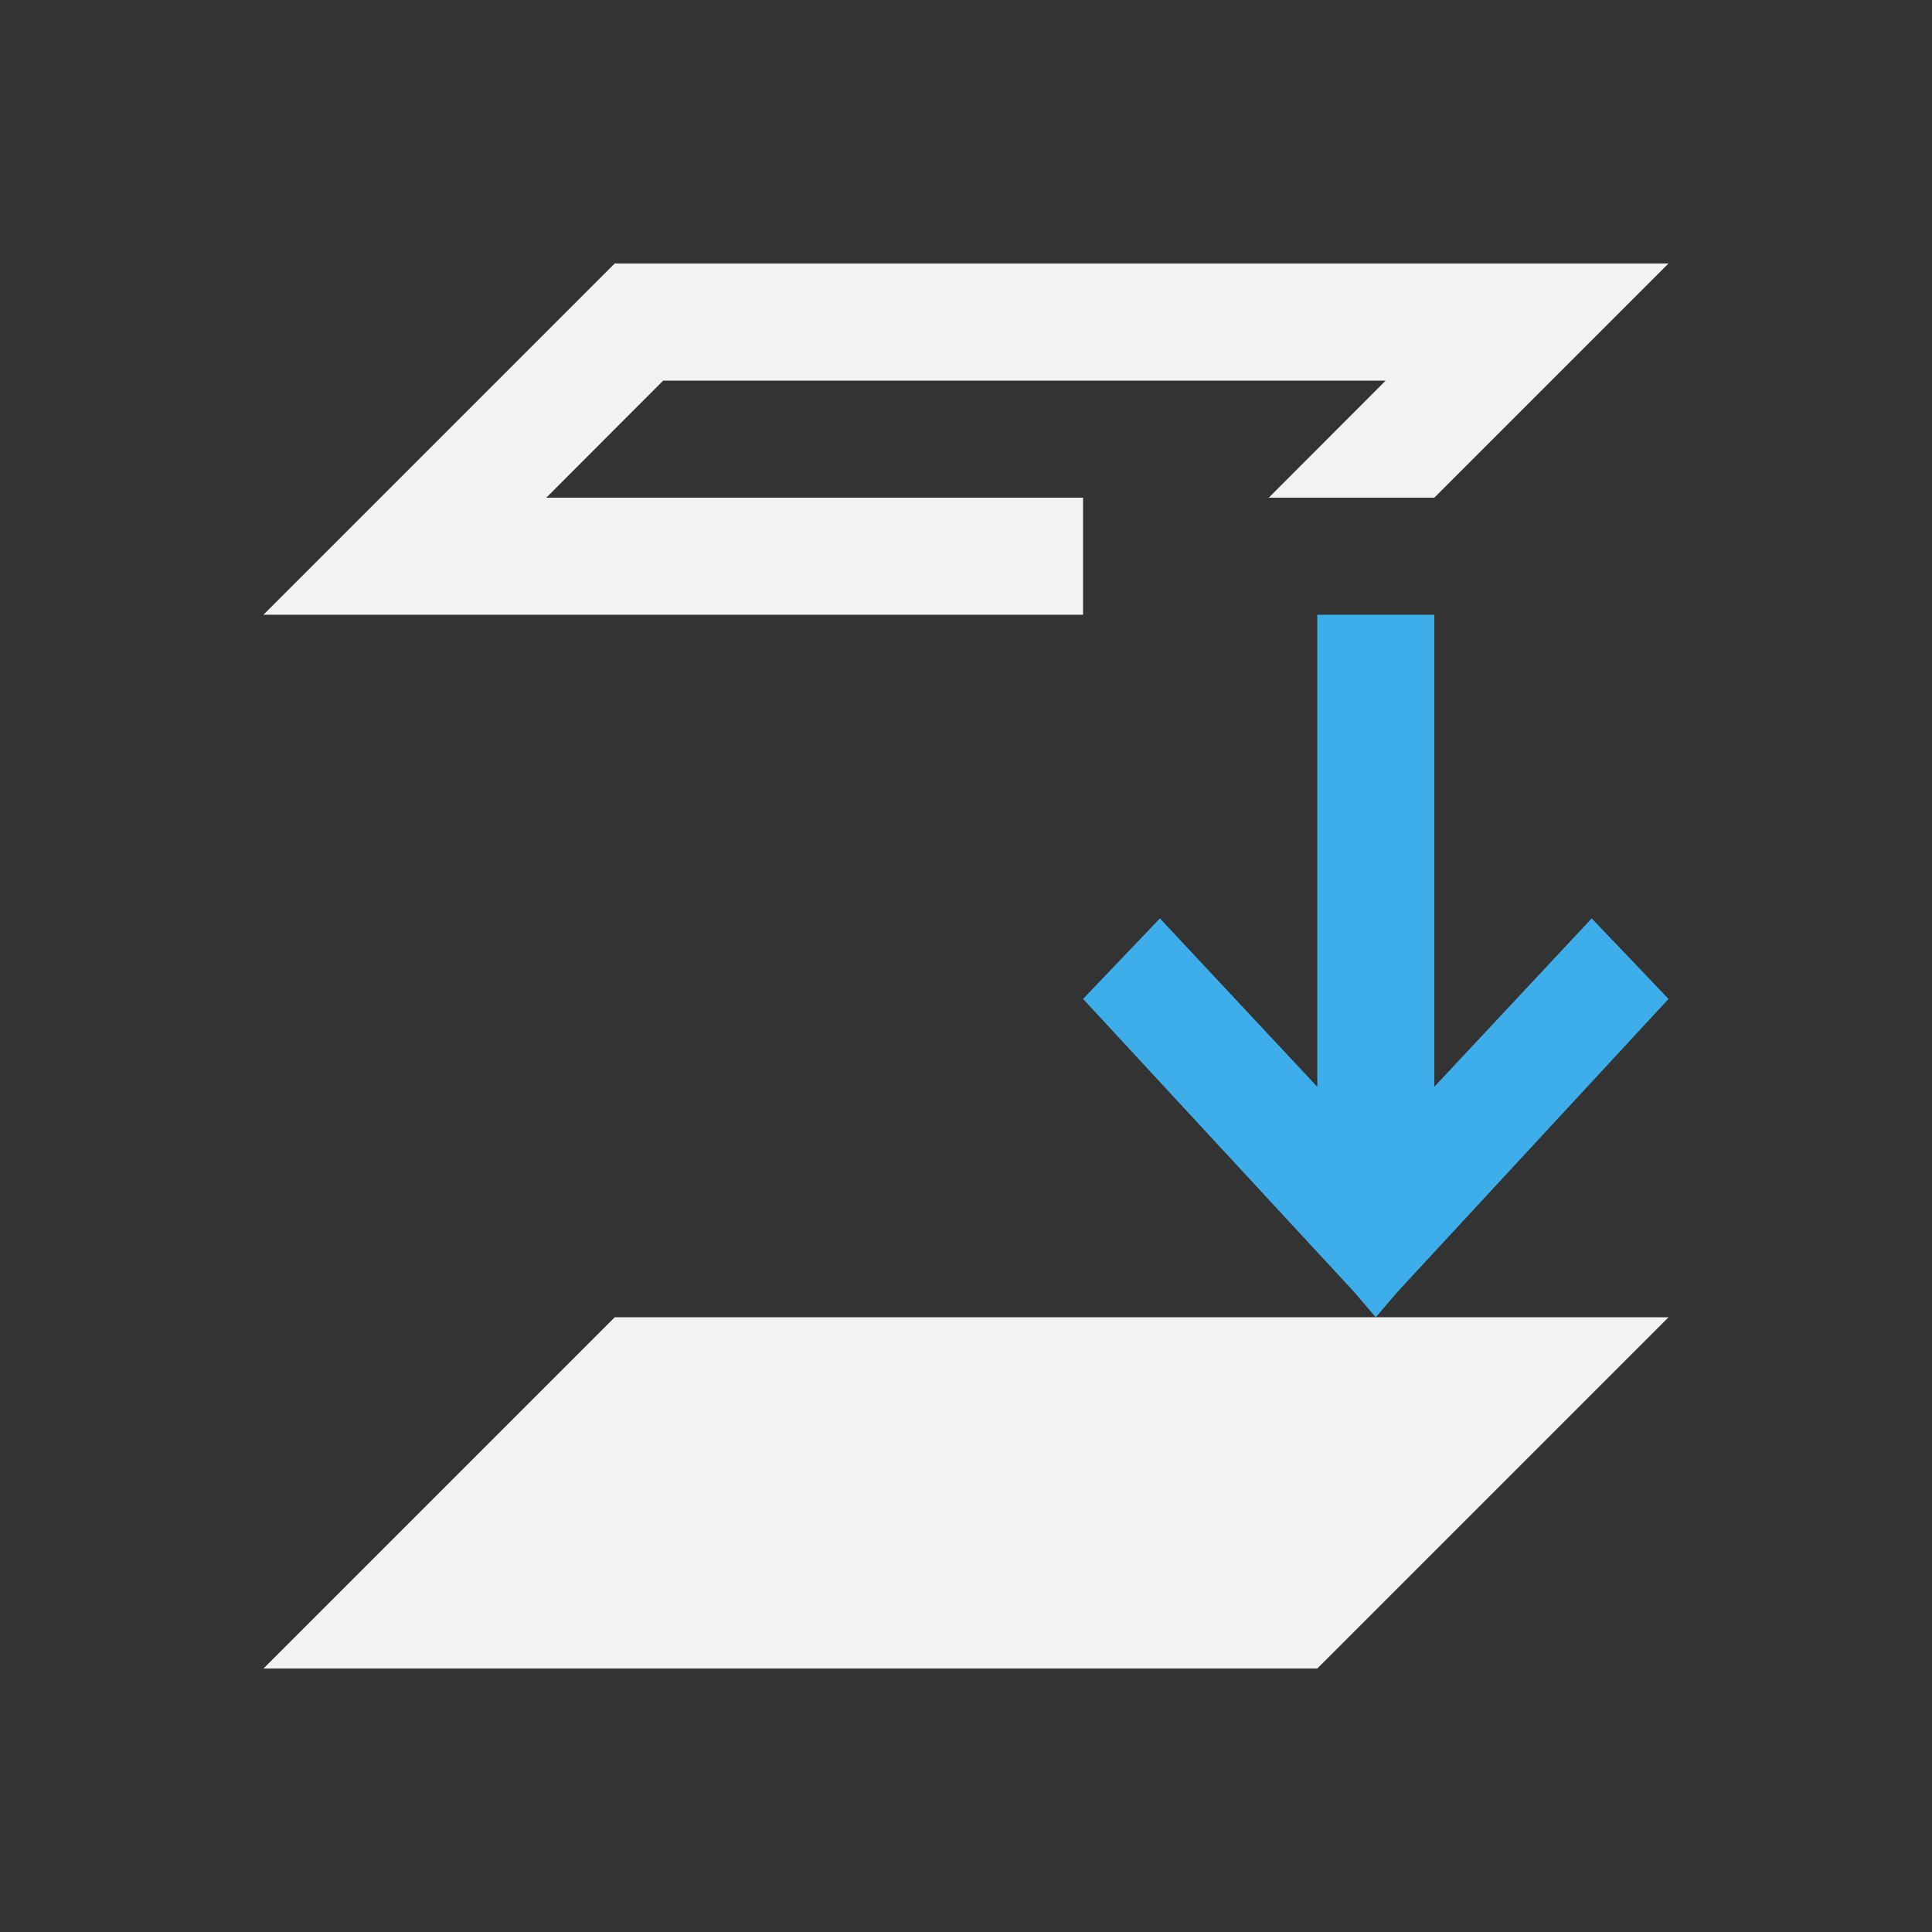
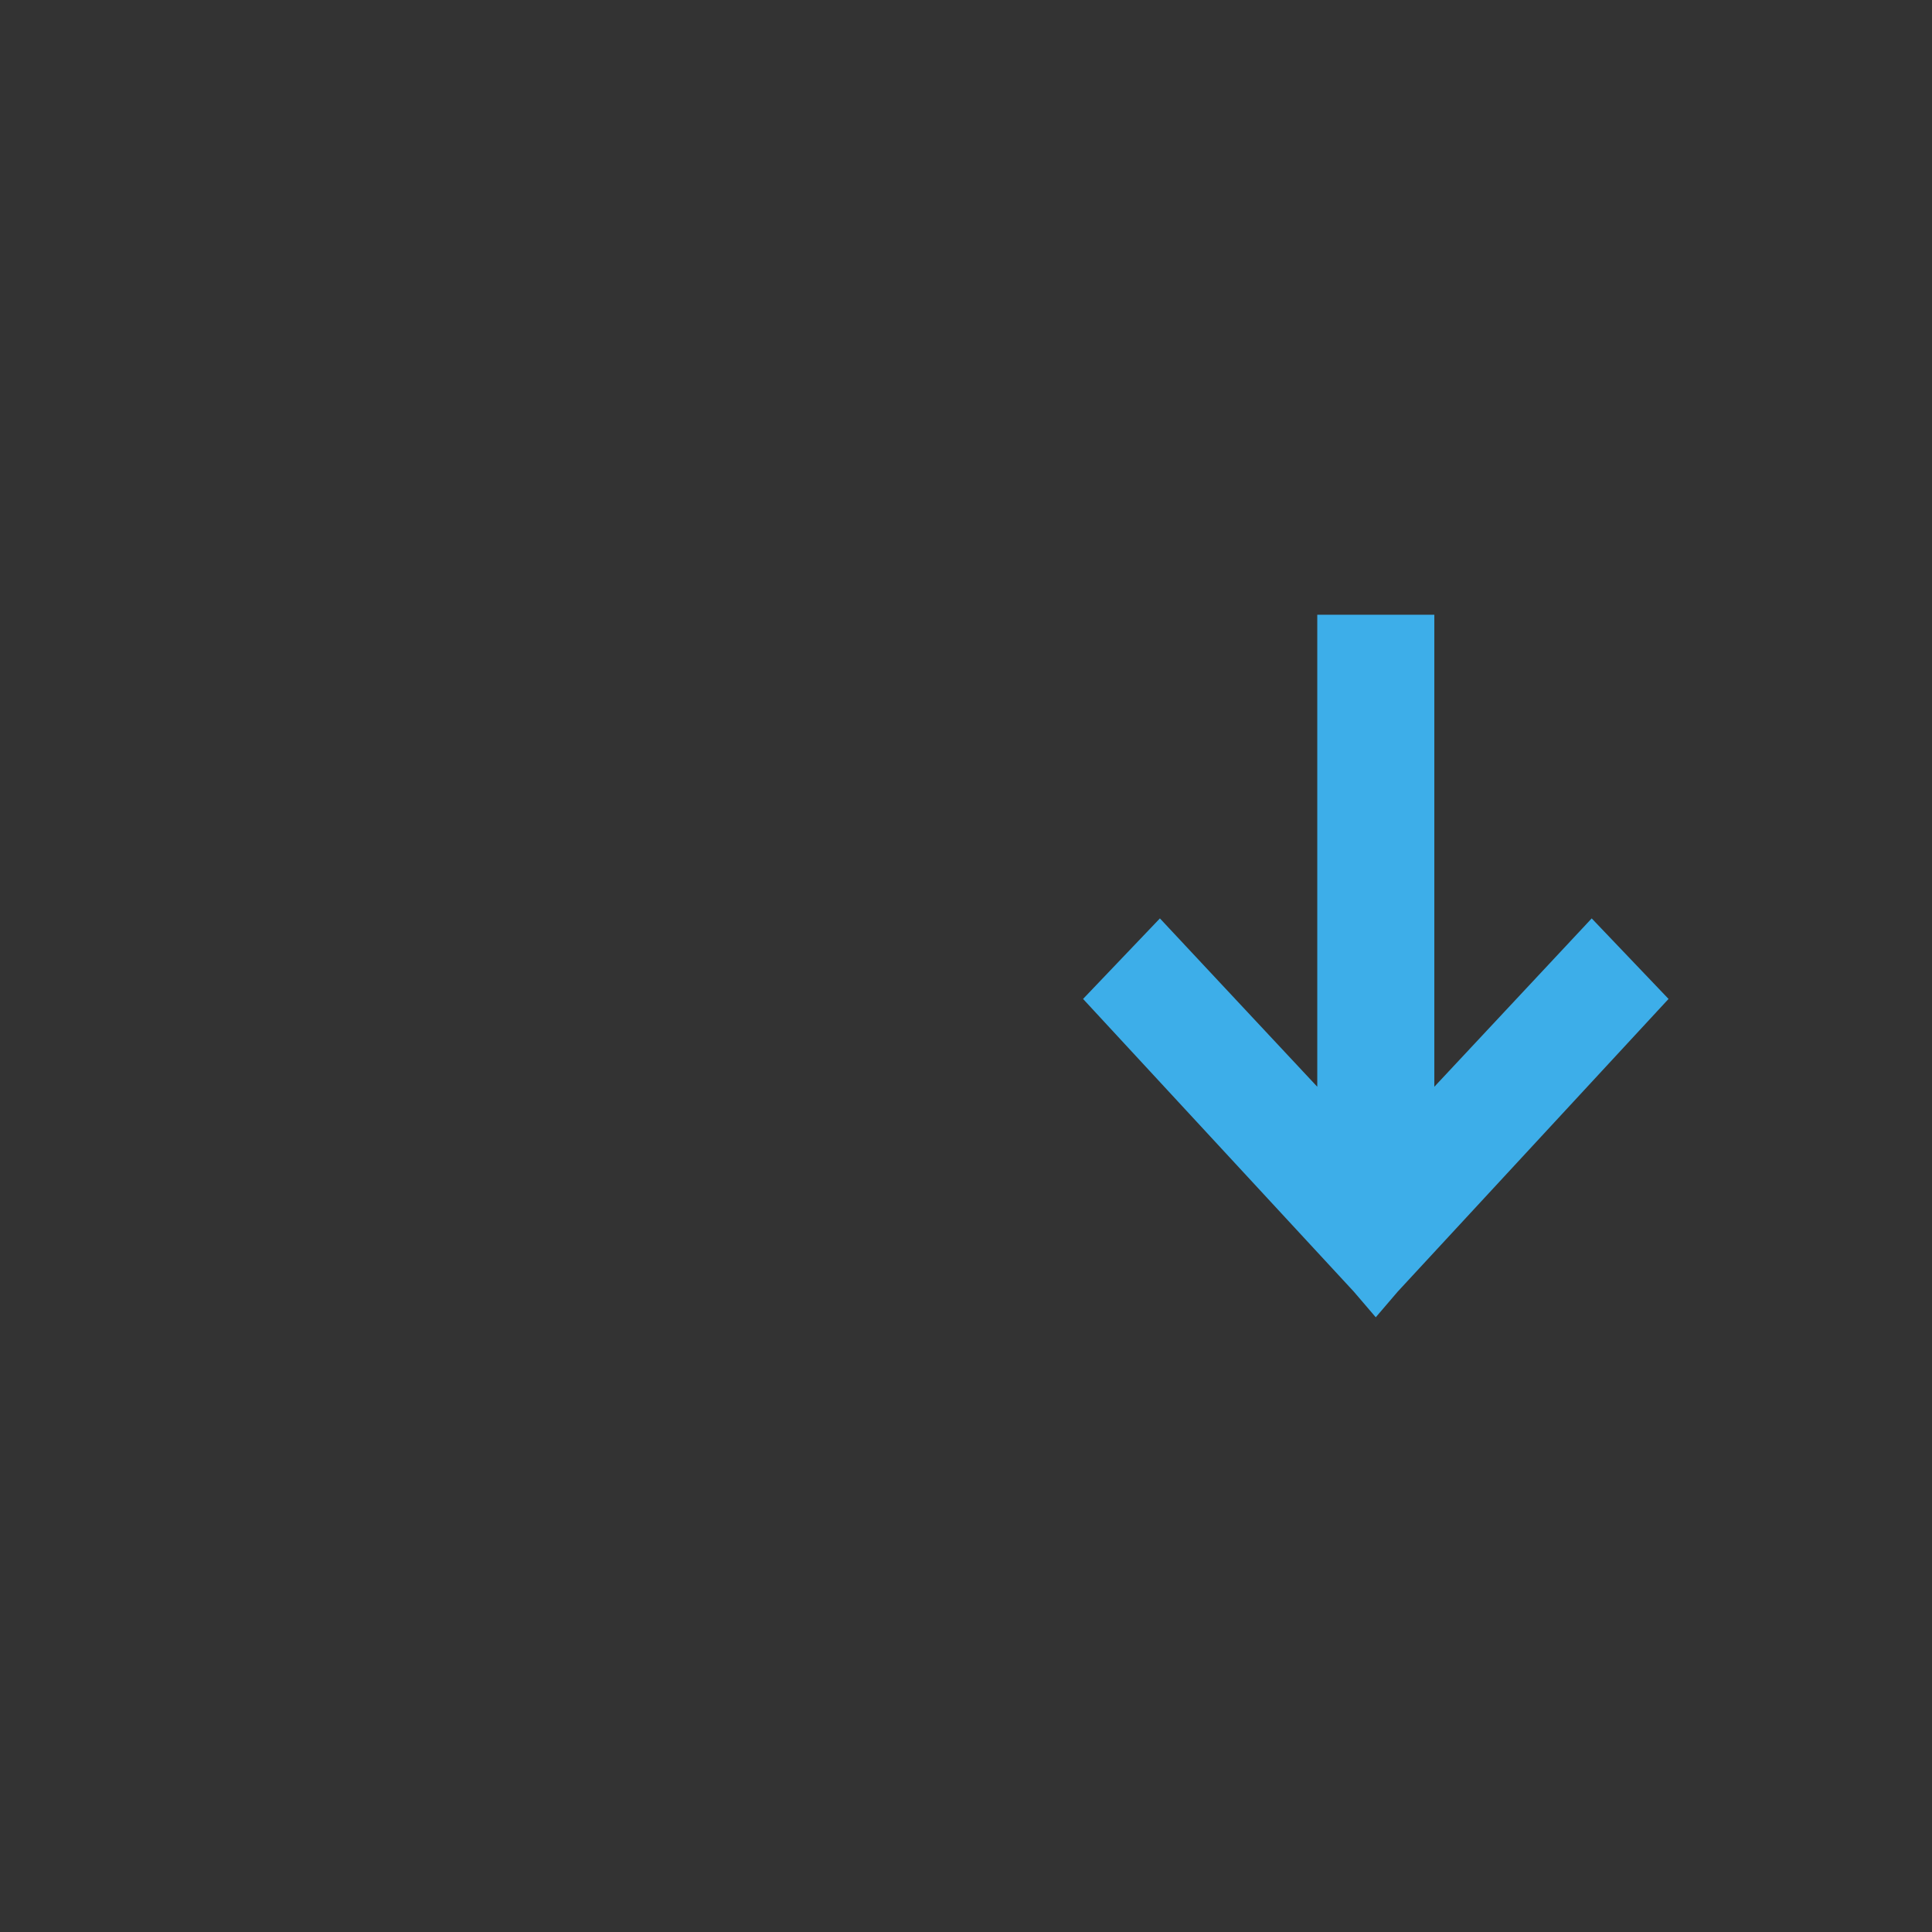
<svg xmlns="http://www.w3.org/2000/svg" viewBox="0 0 22 22">
  <rect x="0" y="0" width="22" height="22" fill="#333333" stroke="none" />
  <defs id="defs3051">
    <style type="text/css" id="current-color-scheme">
      .ColorScheme-Text {
        color:#f2f2f2;
      }
      .ColorScheme-Highlight {
        color:#3daee9;
      }
      </style>
  </defs>
-   <path style="fill:currentColor;fill-opacity:1;stroke:none" d="M 7,3 4.333,5.667 3,7 l 5.333,0 4,0 0,-1.333 -4,0 -2.112,0 1.331,-1.333 6.115,0 2.112,0 -1.331,1.333 1.885,0 L 17.667,4.333 19,3 13.667,3 7,3 Z m 0,12 -4,4 12,0 4,-4 -12,0 z" class="ColorScheme-Text" />
  <path style="fill:currentColor;fill-opacity:1;stroke:none" class="ColorScheme-Highlight" d="m 15,7 0,5.375 -1.792,-1.917 -0.875,0.917 3.083,3.333 0.25,0.292 0.25,-0.292 L 19,11.375 18.125,10.458 16.333,12.375 16.333,7 15,7 Z" />
</svg>